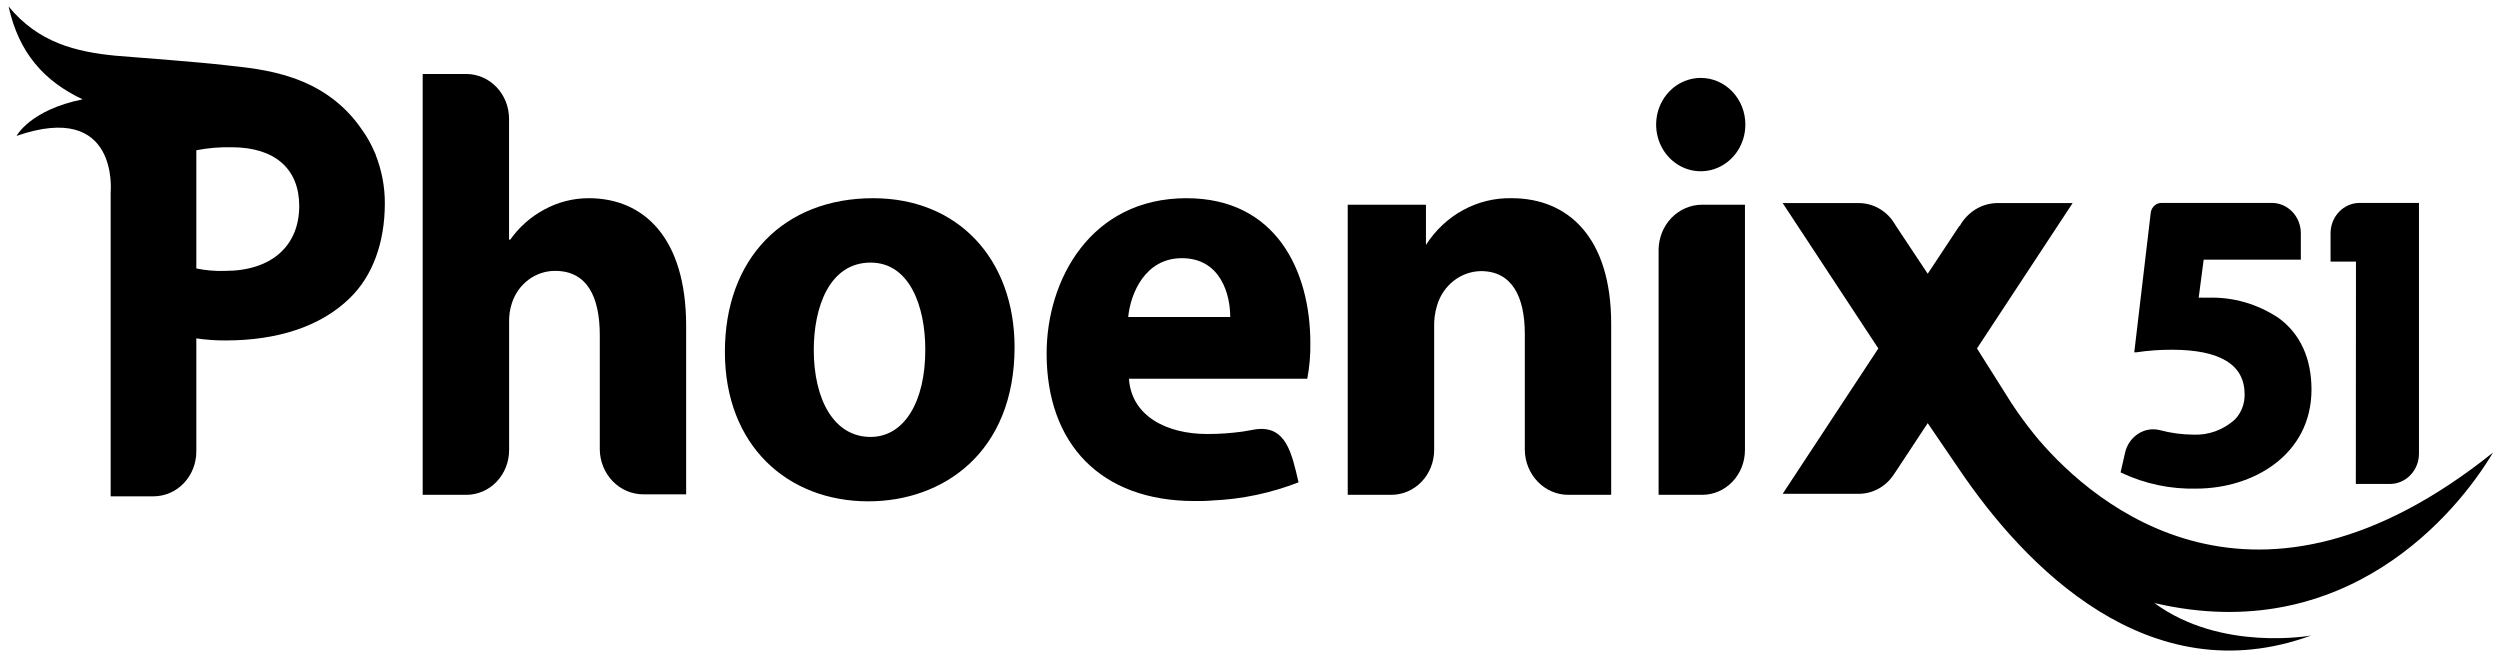
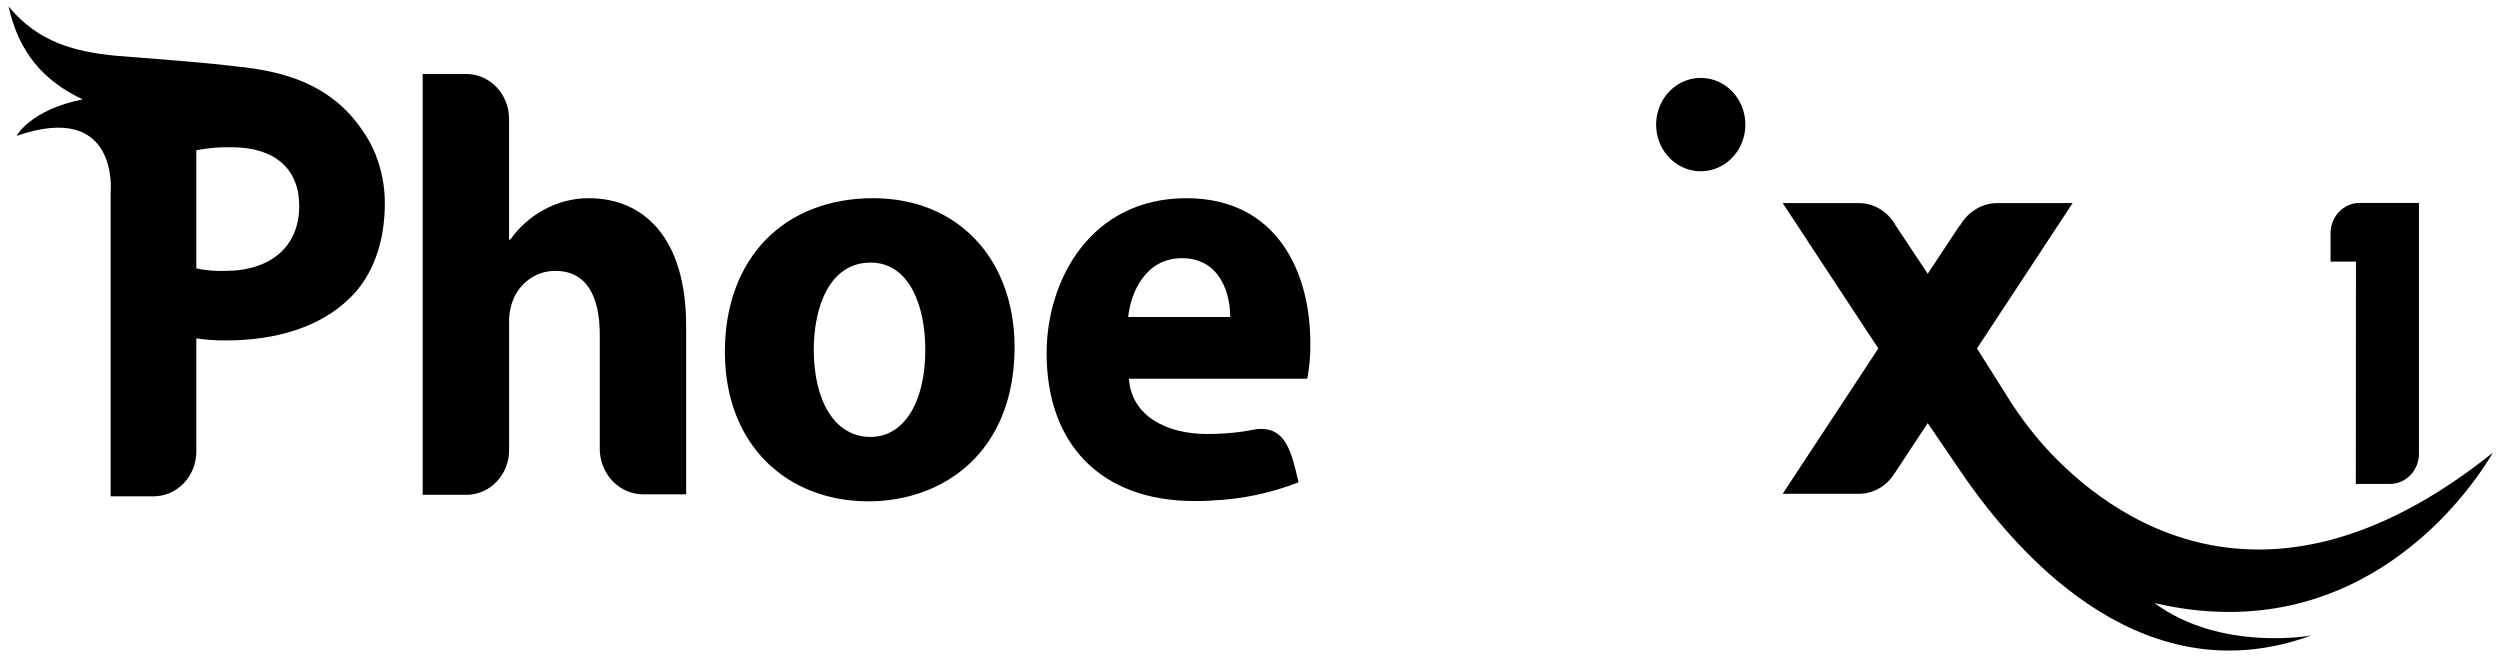
<svg xmlns="http://www.w3.org/2000/svg" width="255" height="67" viewBox="0 0 255 67" fill="none">
  <g clip-path="url(#clip0_1584_5632)">
    <path d="M60.063 20.217C58.468 20.211 56.896 20.614 55.484 21.391C54.129 22.121 52.951 23.166 52.042 24.446H51.923V12.117C51.923 10.908 51.465 9.747 50.648 8.89C49.832 8.034 48.724 7.55 47.568 7.546H43.114V50.472H47.568C48.14 50.472 48.708 50.354 49.237 50.125C49.766 49.896 50.247 49.559 50.652 49.136C51.057 48.712 51.379 48.209 51.598 47.655C51.817 47.101 51.93 46.508 51.93 45.909V32.917C51.907 32.236 52.004 31.556 52.216 30.912C52.529 29.95 53.123 29.116 53.915 28.527C54.707 27.938 55.656 27.625 56.627 27.631C59.896 27.631 61.178 30.293 61.178 34.193V45.858C61.196 47.077 61.673 48.24 62.505 49.094C63.338 49.949 64.458 50.425 65.624 50.421H69.987V33.209C69.98 24.285 65.687 20.217 60.063 20.217Z" fill="black" />
-     <path d="M169.177 25.444V50.472H173.623C174.78 50.472 175.89 49.991 176.708 49.136C177.526 48.28 177.986 47.119 177.986 45.908V20.88H173.623C172.458 20.878 171.338 21.356 170.506 22.209C169.674 23.063 169.197 24.225 169.177 25.444Z" fill="black" />
    <path d="M89.061 20.217C79.967 20.217 73.939 26.341 73.939 35.891C73.939 45.442 80.322 51.136 88.573 51.136C96.163 51.136 103.487 46.193 103.487 35.381C103.466 26.443 97.745 20.217 89.061 20.217ZM88.796 44.567C85.047 44.567 83.005 40.732 83.005 35.687C83.005 31.313 84.608 26.785 88.803 26.785C92.79 26.785 94.379 31.269 94.379 35.636C94.4 40.973 92.232 44.567 88.796 44.567Z" fill="black" />
-     <path d="M154.193 20.217C152.47 20.178 150.765 20.594 149.236 21.427C147.707 22.261 146.404 23.484 145.447 24.985V20.88H137.468V50.472H141.914C143.072 50.472 144.182 49.992 145.001 49.136C145.821 48.28 146.282 47.119 146.284 45.908V33.398C146.259 32.627 146.362 31.857 146.59 31.123C146.891 30.128 147.484 29.258 148.285 28.635C149.085 28.012 150.053 27.669 151.05 27.653C154.228 27.653 155.531 30.263 155.531 34.069V45.908C155.55 47.127 156.026 48.288 156.857 49.142C157.687 49.997 158.806 50.474 159.971 50.472H164.34V32.975C164.326 24.248 159.978 20.217 154.193 20.217Z" fill="black" />
    <path d="M38.34 15.806L38.236 15.588C37.887 14.749 37.445 13.956 36.919 13.225C33.016 7.51 26.702 7.065 23.134 6.664C20.054 6.307 14.855 5.935 11.768 5.68C7.753 5.286 3.913 4.36 0.875 0.657C1.92 5.396 4.492 8.275 8.429 10.134C3.07 11.213 1.69 13.86 1.69 13.86C12.214 10.214 11.287 19.641 11.287 19.641V50.625H15.656C16.814 50.625 17.924 50.145 18.744 49.289C19.563 48.433 20.024 47.273 20.026 46.062V34.514C21.021 34.663 22.025 34.733 23.029 34.725C28.194 34.725 32.682 33.354 35.692 30.394C38.013 28.142 39.253 24.737 39.253 20.742C39.259 19.048 38.941 17.37 38.319 15.806H38.34ZM22.953 27.631C21.971 27.665 20.989 27.582 20.026 27.383V15.325C21.211 15.094 22.416 14.992 23.622 15.019C28.068 15.019 30.521 17.25 30.521 21.004C30.521 25.138 27.629 27.631 22.953 27.631Z" fill="black" />
    <path d="M254.282 46.164C230.009 65.615 213.66 51.5 207.987 44.903C207.192 43.962 206.461 42.992 205.778 42.023C205.318 41.359 204.879 40.689 204.474 40.018L201.652 35.542L211.409 20.713H203.673C202.9 20.73 202.144 20.957 201.48 21.371C200.815 21.785 200.265 22.372 199.882 23.075V23.002L196.627 27.923L193.345 22.98C192.963 22.29 192.414 21.717 191.754 21.319C191.093 20.921 190.344 20.712 189.582 20.713H181.832L191.589 35.542L181.832 50.37H189.582C190.344 50.371 191.093 50.162 191.754 49.764C192.414 49.366 192.963 48.793 193.345 48.103L193.219 48.329L196.627 43.16L199.903 47.965C206.481 57.675 219.137 70.893 235.744 64.82C235.744 64.82 226.566 66.519 219.75 61.51C239.285 66.074 250.658 52.288 254.282 46.164Z" fill="black" />
-     <path d="M224.015 49.838C229.856 49.838 235.772 46.368 235.772 39.733C235.772 36.548 234.615 34.032 232.427 32.443C230.28 31.002 227.764 30.277 225.214 30.365H224.747C224.587 30.352 224.426 30.352 224.266 30.365L224.775 26.487H234.685V23.797C234.686 23.391 234.61 22.989 234.463 22.613C234.315 22.238 234.098 21.896 233.825 21.609C233.551 21.321 233.226 21.093 232.867 20.936C232.509 20.78 232.125 20.699 231.737 20.698H220.468C220.199 20.698 219.939 20.801 219.737 20.988C219.536 21.174 219.406 21.432 219.374 21.712L217.695 35.935H217.918C219.113 35.757 220.32 35.669 221.528 35.673C226.448 35.673 228.943 37.197 228.95 40.193C228.963 40.673 228.882 41.151 228.712 41.598C228.542 42.044 228.286 42.449 227.96 42.788C226.788 43.85 225.272 44.403 223.723 44.334C222.569 44.325 221.42 44.171 220.301 43.874C219.93 43.78 219.545 43.763 219.168 43.825C218.791 43.888 218.43 44.029 218.106 44.239C217.771 44.451 217.48 44.73 217.249 45.061C217.018 45.391 216.852 45.766 216.761 46.164L216.301 48.176L216.419 48.242C218.806 49.358 221.401 49.904 224.015 49.838Z" fill="black" />
    <path d="M240.295 49.364H243.78C244.564 49.362 245.316 49.035 245.87 48.454C246.424 47.873 246.735 47.086 246.735 46.266V20.698H240.672C239.892 20.7 239.145 21.023 238.592 21.598C238.038 22.172 237.724 22.952 237.717 23.767V26.684H240.309L240.295 49.364Z" fill="black" />
    <path d="M121.02 20.217C111.264 20.217 106.755 28.528 106.755 36.052C106.755 45.267 112.26 51.106 121.85 51.106C122.463 51.106 123.062 51.106 123.662 51.048C126.666 50.921 129.633 50.296 132.45 49.196C131.753 46.171 131.153 43.364 128.059 43.794L126.756 44.02C125.552 44.188 124.339 44.271 123.125 44.268C119.02 44.268 115.41 42.453 115.153 38.632H133.342C133.569 37.432 133.675 36.211 133.655 34.987C133.655 27.668 130.192 20.217 121.02 20.217ZM115.076 32.334C115.32 29.884 116.825 26.334 120.547 26.334C124.547 26.334 125.495 30.117 125.481 32.334H115.076Z" fill="black" />
    <path d="M173.484 7.947C172.583 7.946 171.703 8.224 170.953 8.746C170.204 9.268 169.62 10.011 169.274 10.881C168.929 11.751 168.838 12.708 169.012 13.632C169.187 14.556 169.62 15.405 170.256 16.072C170.892 16.738 171.703 17.192 172.586 17.377C173.469 17.561 174.384 17.467 175.216 17.107C176.048 16.747 176.76 16.137 177.26 15.354C177.76 14.57 178.027 13.65 178.027 12.708C178.028 12.083 177.911 11.464 177.683 10.887C177.456 10.309 177.121 9.784 176.699 9.342C176.277 8.9 175.776 8.549 175.224 8.31C174.672 8.07 174.081 7.947 173.484 7.947Z" fill="black" />
  </g>
  <defs>
    <clipPath id="clip0_1584_5632">
      <rect width="253.407" height="65.687" fill="white" transform="translate(0.875 0.657)" />
    </clipPath>
  </defs>
</svg>